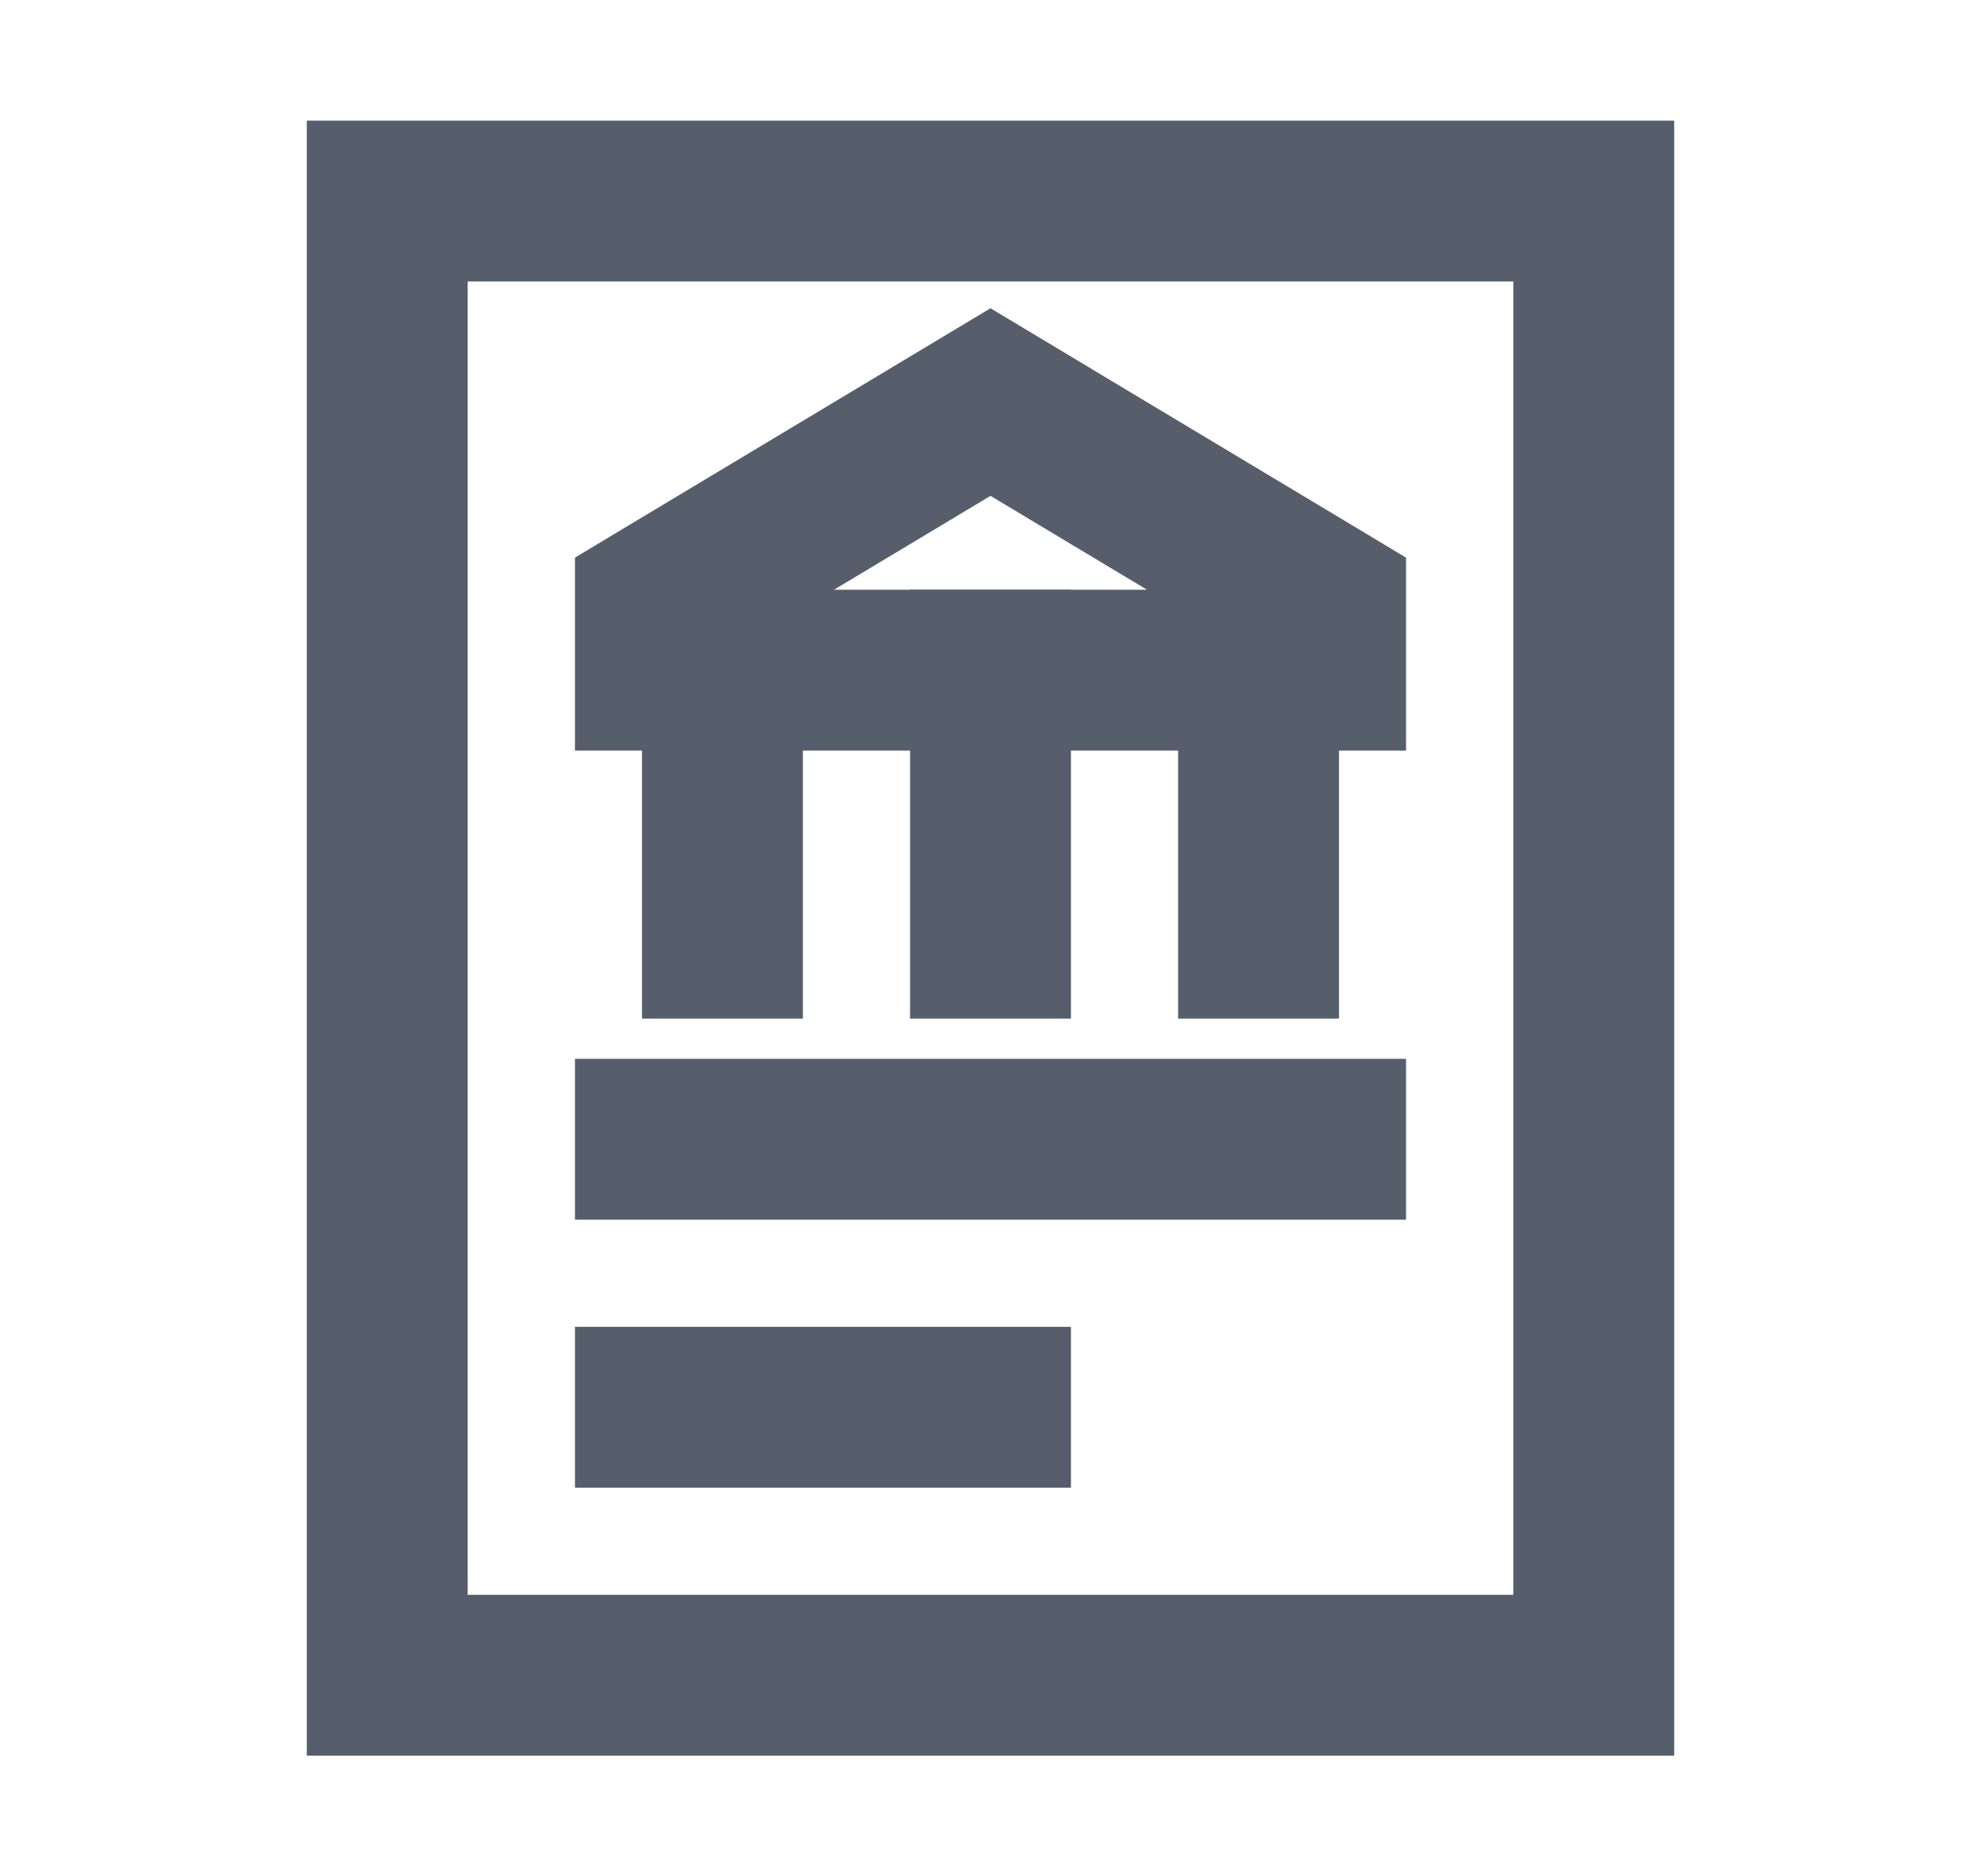
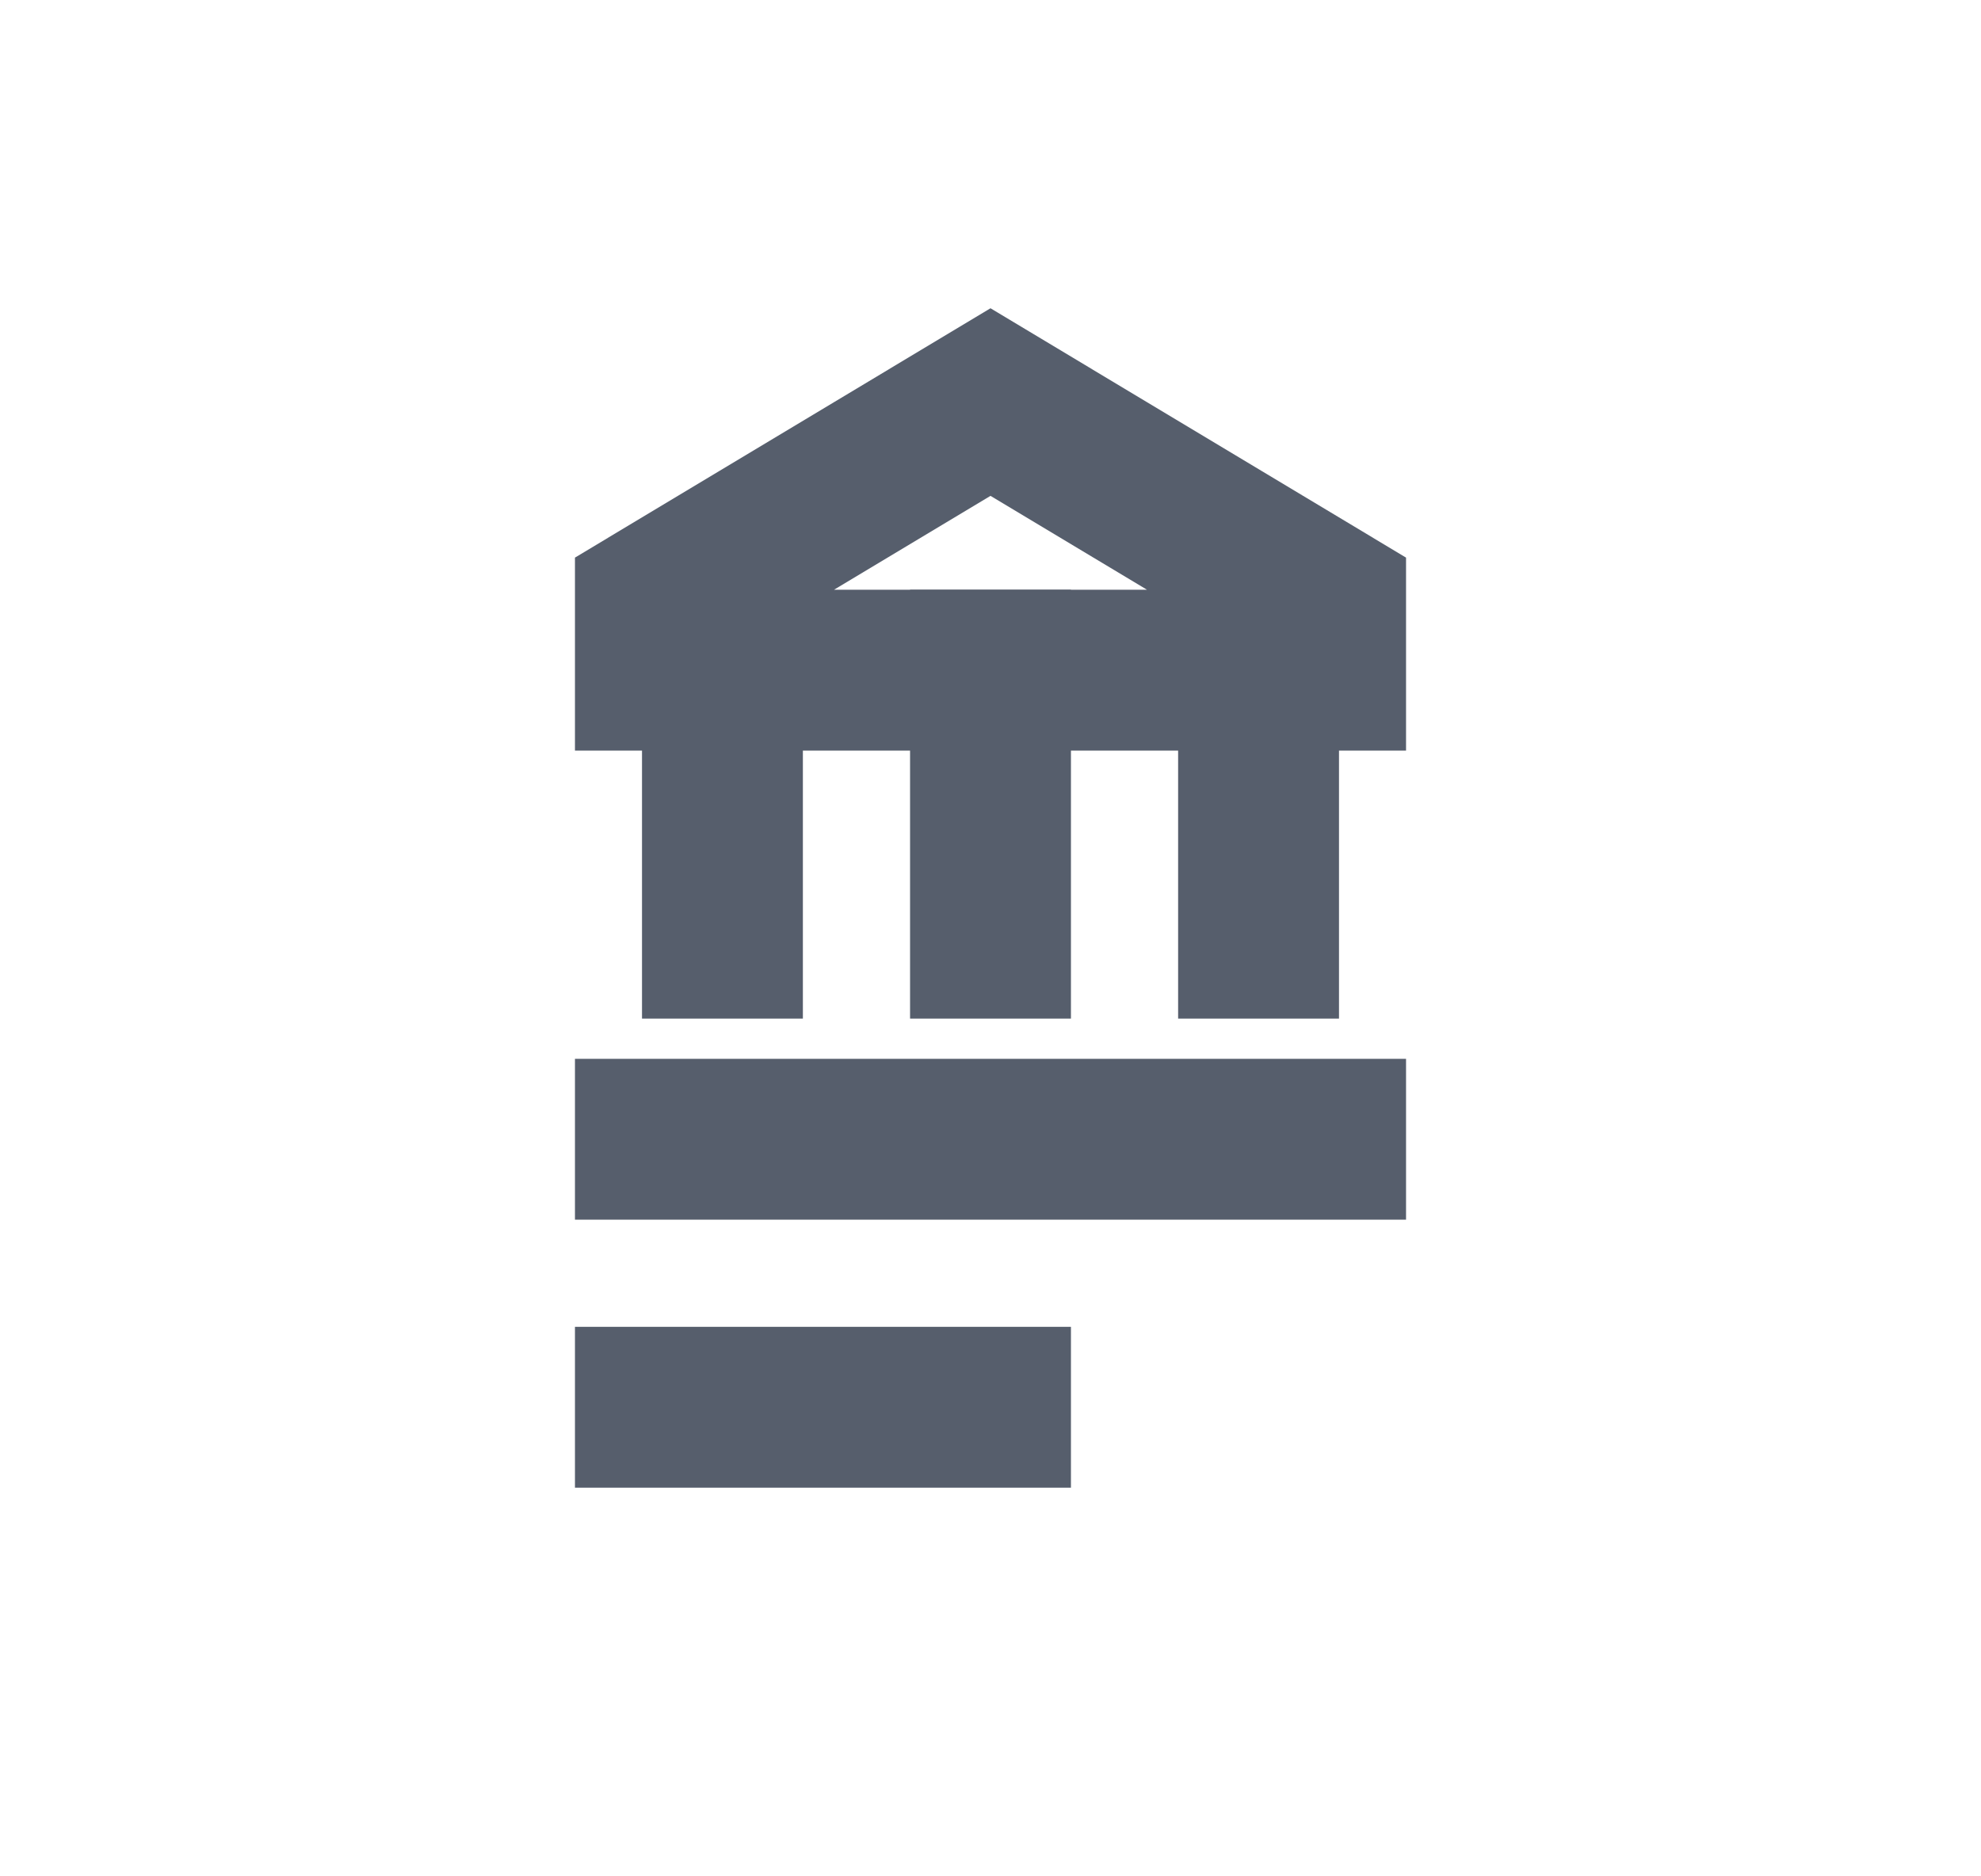
<svg xmlns="http://www.w3.org/2000/svg" width="19" height="18" viewBox="0 0 19 18" fill="none">
-   <path d="M3.714 16.071L3.714 1.929L15.286 1.929L15.286 16.071L3.714 16.071Z" stroke="#565E6C" stroke-width="1.543" stroke-miterlimit="10" stroke-linecap="square" />
  <path d="M9.5 3.857L6.286 5.786V6.429L12.714 6.429V5.786L9.5 3.857Z" stroke="#565E6C" stroke-width="1.543" stroke-miterlimit="10" stroke-linecap="square" />
  <path d="M6.929 9L6.929 6.429" stroke="#565E6C" stroke-width="1.543" stroke-miterlimit="10" stroke-linecap="square" />
  <path d="M9.5 9V6.429" stroke="#565E6C" stroke-width="1.543" stroke-miterlimit="10" stroke-linecap="square" />
  <path d="M12.071 9V6.429" stroke="#565E6C" stroke-width="1.543" stroke-miterlimit="10" stroke-linecap="square" />
  <path d="M6.286 10.929L12.714 10.929" stroke="#565E6C" stroke-width="1.543" stroke-miterlimit="10" stroke-linecap="square" />
  <path d="M6.286 13.5H9.5" stroke="#565E6C" stroke-width="1.543" stroke-miterlimit="10" stroke-linecap="square" />
</svg>